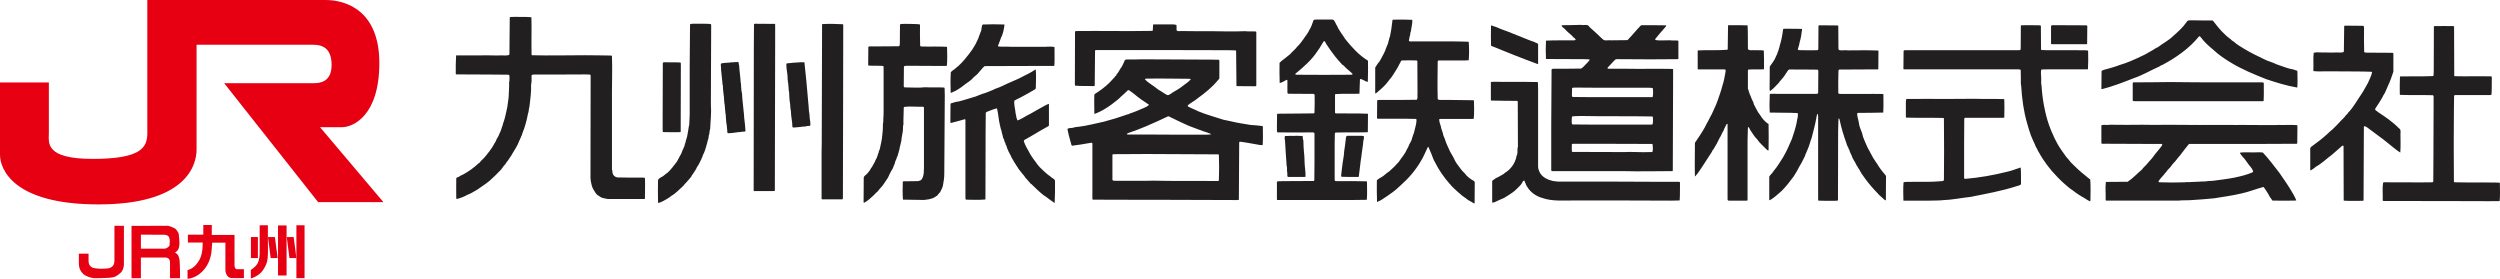
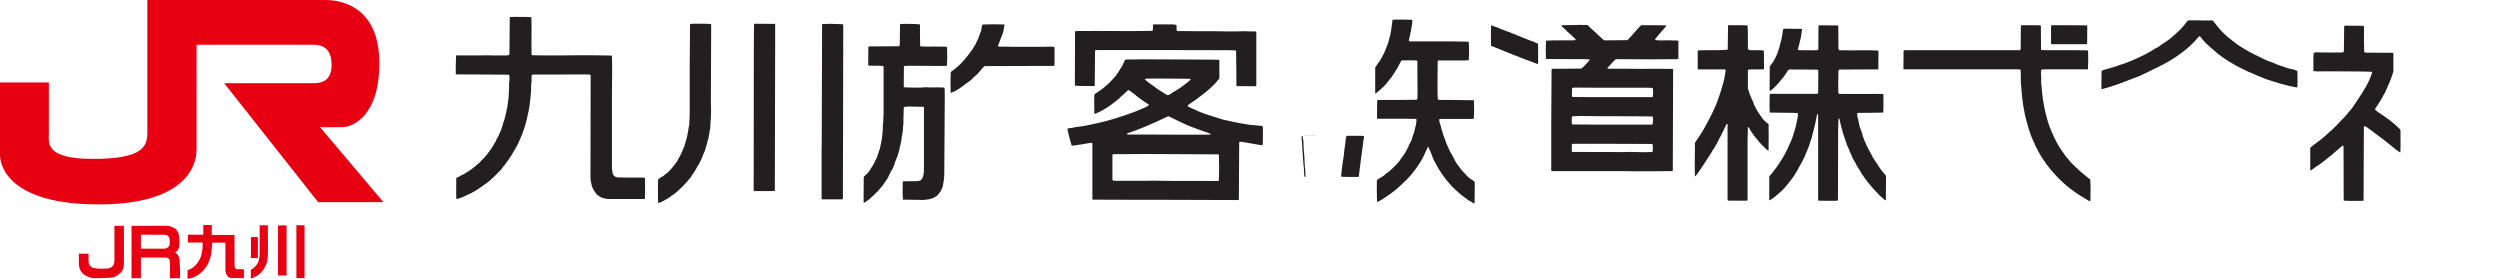
<svg xmlns="http://www.w3.org/2000/svg" id="_レイヤー_2" viewBox="0 0 269.065 30">
  <g id="_レイヤー_1-2">
    <path d="M57.158,1.853l.036.035c.036,1.346-.017,2.676.017,4.022l.052.034c1.873.053,3.815,0,5.669,0,.952,0,1.923.019,2.877.035l.053.072c.053,1.31,0,2.587,0,3.898v8.306c.071.105.036.263.071.385.053.244.263.419.512.455.953.017,1.818.034,2.773.017l.193.035c.036.752,0,1.503,0,2.237l-.052.034h-3.937c-.3-.068-.636-.068-.882-.278-.089-.035-.16-.123-.248-.158-.159-.14-.265-.315-.352-.471-.16-.227-.248-.489-.301-.769-.053-.175-.071-.384-.088-.594l.017-11.034c-.017-.034-.053-.089-.089-.089l-.512-.015-3.655.015h-1.907c-.07.018-.175.018-.194.106-.017.314.036.683-.053.978.036.805-.088,1.593-.177,2.379-.088.245-.053.525-.158.752-.107.594-.261,1.178-.46,1.747-.087.105-.07.281-.158.385.019.175-.141.263-.141.421-.106.104-.089.261-.177.35-.194.594-.583,1.084-.865,1.608-.177.228-.301.489-.495.7-.017.087-.123.121-.123.209-.073.054-.124.141-.196.21-.088.158-.229.298-.316.421-.391.419-.778.786-1.202,1.17-.424.351-.883.63-1.342.962-.335.175-.671.419-1.042.542-.353.21-.741.35-1.147.453l-.054-.068c0-.7-.017-1.383,0-2.099-.017-.157.143-.157.248-.21.155-.104.321-.192.495-.263.583-.316,1.123-.703,1.608-1.153.068-.087.211-.105.229-.21.159-.21.369-.333.512-.542.105-.122.211-.227.299-.367.124-.124.196-.263.301-.402.229-.261.371-.63.581-.926.036-.158.124-.298.213-.438.124-.21.195-.473.317-.7.036-.175.124-.316.16-.491.07-.087.036-.228.106-.331.194-.542.301-1.136.425-1.696.051-.35.088-.7.141-1.033.019-.541.071-1.084.053-1.626.07-.226.034-.507.034-.734l-.106-.088c-.688-.018-1.518,0-2.225-.018l-3.336-.015c-.036-.017-.088,0-.107-.035-.016-.665,0-1.347.036-2.01.884-.019,1.749.016,2.648,0,.759-.035,1.483.034,2.242,0,.247,0,.548.034.778-.035l.069-.071.036-3.986c.106-.087.282-.019.389-.053.652.017,1.306-.018,1.907.034M151.998,2.133c.034.421-.107.804-.141,1.205-.106.194-.054.422-.142.596l-.087.455c.123.139.37.035.546.069,1.395-.017,2.861.019,4.308,0,.495.019,1.096,0,1.59.037.053.663.053,1.329,0,1.991l-.442.02h-2.825l-.071.087c-.017,1.345-.036,2.725,0,4.038.017.123.141.087.229.123,1.201-.017,2.452.034,3.637.034l.036.052c.018.631.034,1.277-.019,1.925-.053.016-.123.051-.194.035-1.112.015-2.33-.019-3.407,0-.053,0-.106.015-.124.052.018.263.088.507.176.734.036.35.231.629.265.961.071.123.09.263.158.385.107.313.213.629.372.943.07.142.143.282.194.421.107.157.177.35.282.49.178.298.283.629.513.91.246.331.476.68.794.962.229.331.6.611.936.786.071.088.159.103.14.226l-.017,2.205c-.017.035-.051,0-.088,0-.211-.123-.405-.245-.617-.35-.301-.263-.635-.421-.917-.719-.09-.017-.124-.139-.213-.175-.246-.209-.477-.453-.724-.697-.034-.035-.017-.107-.088-.107-.634-.715-1.2-1.52-1.623-2.377-.178-.279-.265-.612-.389-.91-.124-.244-.195-.506-.318-.733-.054-.018-.071.053-.088.086-.124.228-.196.456-.318.682-.105.263-.265.525-.406.77-.548.944-1.288,1.819-2.119,2.553-.318.298-.617.576-.989.84-.367.27-.744.526-1.13.768-.106.035-.194.141-.317.141-.036.052-.107.105-.159.087-.036-.77-.018-1.538-.018-2.326.124-.139.319-.244.477-.333.316-.157.512-.436.829-.611.38-.323.734-.674,1.06-1.05.282-.454.671-.839.865-1.345.07-.071.107-.195.159-.281.087-.315.334-.559.388-.874.053-.228.158-.455.229-.665.088-.455.264-.892.264-1.383l-.07-.068-.989-.019h-3.09c-.052,0-.105-.034-.105-.085l.017-1.872.054-.053c.158,0,.318-.034.476-.017,1.254,0,2.489.017,3.743-.017.123-.21.034-.508.069-.753l-.016-3.374c-.018-.053-.034-.103-.107-.103-.523-.02-1.047-.02-1.57,0-.159.068-.107.226-.213.313-.229.507-.582.998-.865,1.45-.143.175-.282.334-.406.51-.284.383-.636.714-1.006,1.014-.087.103-.213.191-.336.278l-.034-.069v-2.729c.141-.227.283-.47.476-.68.141-.21.231-.439.353-.648.089-.157.177-.331.247-.507.036-.157.124-.28.159-.419.07-.193.176-.368.194-.578.071-.157.071-.366.158-.507.107-.525.195-1.033.249-1.574,0-.088,0-.175.069-.244.695-.021,1.39-.015,2.085.017M238.064,2.204c.089-.019.16.087.213.156.529.699,1.094,1.364,1.835,1.889.071.123.211.158.318.245.317.315.741.524,1.113.769.688.419,1.43.769,2.153,1.119.423.226.9.315,1.324.542.513.157.972.367,1.482.488.266.019.495.141.745.21l.016.123c0,.559.033,1.136-.016,1.679-1.15-.195-2.264-.543-3.358-.909-1.304-.525-2.612-1.05-3.83-1.802-.634-.384-1.307-.838-1.834-1.345-.495-.404-1.006-.858-1.395-1.4-.036-.053-.107-.087-.159-.053-1.061,1.313-2.509,2.31-3.956,3.078-.124.017-.229.123-.335.175-.919.402-1.783.926-2.72,1.242-1.129.438-2.26.892-3.458,1.19l-.037-.052.018-1.907c.16-.124.372-.158.565-.21.442-.123.9-.245,1.342-.421.847-.244,1.66-.612,2.454-.995.299-.123.563-.298.848-.456.299-.139.565-.368.864-.489.53-.419,1.113-.682,1.608-1.171.547-.473,1.06-.943,1.466-1.52.139-.281.423-.158.67-.194.707,0,1.359.036,2.066.019M76.489,2.588l.053.086-.017,4.128-.017,4.475c.07.839-.035,1.626-.071,2.483.017.106-.036.193-.054.281-.035.192-.016.384-.106.559.018.297-.141.543-.177.823-.123.453-.246.908-.476,1.328.017.139-.124.21-.124.35-.088.175-.177.35-.264.525-.054.12-.126.232-.212.331-.071.157-.124.297-.231.419-.089.212-.317.421-.405.648-.124.123-.194.261-.318.367-.159.226-.372.385-.53.611-.406.351-.795.804-1.271,1.067-.246.21-.53.367-.812.525-.195.105-.389.21-.6.243l-.036-.032c-.018-.84-.018-1.608,0-2.447.124-.21.352-.281.548-.405.159-.103.283-.262.458-.349.406-.366.707-.804,1.024-1.207.07-.175.194-.315.247-.472.071-.069.071-.192.159-.263.124-.226.177-.489.318-.734.017-.069.053-.157.106-.244.017-.107,0-.21.088-.298.019-.244.123-.437.177-.665.07-.368.142-.752.194-1.138l.036-.105.053-1.12v-5.313l.036-4.354c0-.034,0-.086.036-.105.194-.052.476-.018.688-.034.512.016,1.006-.018,1.5.034M83.428,2.624v1.818l-.035,16.034c.016.14-.123.053-.195.086h-2.048l-.036-.052.017-15.228.018-2.657c.017-.054.07-.035.088-.069l2.155.015.034.054ZM90.718,2.606l.037.086-.019,10.473-.018,8.184c0,.052-.034.086-.07.105h-2.189l-.035-.069v-5.003l.016-.943.037-12.816.052-.035c.742-.034,1.449-.018,2.189.019M98.982,2.624l.034.069c0,.77-.017,1.521.018,2.255l.088.054c.937.034,1.873-.019,2.772.034l.034.054c.018.645.037,1.328-.016,1.991l-.372.019-3.548-.019c-.212,0-.477-.017-.67.035l-.037.052-.017,2.046c-.017.088.017.192.123.192.742,0,1.483.069,2.19-.017.671.052,1.395-.018,2.03.035l.053.051.019.77-.053,8.428c0,.473-.071.927-.159,1.364-.071.139-.088.315-.194.436-.054.244-.301.385-.407.577-.229.123-.422.315-.67.331-.229.105-.513.088-.759.14-.724-.017-1.519-.017-2.26-.035-.053-.628-.036-1.276-.017-1.905.017-.105.141-.051.212-.069l1.448-.019c.14-.051.335-.071.388-.226.036-.071.071-.123.105-.175.107-.316.124-.666.124-1.016v-6.505c0-.068-.089-.068-.141-.086-.635.034-1.289-.069-1.96.018l-.071.051c0,.612-.053,1.223-.036,1.853-.07.158-.035.35-.052.525-.018.419-.159.806-.176,1.242-.054.298-.159.56-.196.858-.07.208-.088.418-.176.611.019.155-.141.261-.141.419-.07.192-.176.35-.194.542-.076.159-.141.322-.195.489-.105.141-.176.331-.282.49-.07.175-.176.333-.246.525-.106.138-.159.279-.282.421-.088.157-.229.33-.336.489-.123.122-.247.295-.388.436-.09.192-.318.279-.442.471-.353.331-.724.7-1.148.908l-.035-.102.017-2.641c.053-.175.248-.263.372-.403.106-.14.229-.263.316-.401.036-.124.124-.211.196-.315.105-.175.228-.387.317-.56.053-.228.229-.385.264-.614.071-.12.053-.261.143-.384,0-.123.034-.226.106-.313.105-.526.246-1.013.282-1.556.051-.406.074-.816.071-1.225.07-.209.017-.489.053-.716l.017-.455v-4.949c0-.051-.035-.103-.089-.103-.512-.037-.987,0-1.518-.037l-.053-.052.017-1.957c.071-.071.194-.052.301-.052l2.965-.019c.141-.035.107-.175.124-.281l.017-2.063c.124-.103.336-.033.477-.069.548.018,1.13,0,1.642.053M108.091,2.639l.017.054c-.07.507-.159.996-.405,1.435-.017.139-.106.261-.124.384-.089.105-.053.261-.159.349,0,.054-.035.106.035.141.443.053.882,0,1.343.034h3.213c.512.035.953-.07,1.465.018l.017.069c-.017.682.035,1.296-.017,1.957l-.123.02h-2.685l-4.697.015c-.229.175-.405.456-.617.665-.195.299-.547.456-.759.751-.124.089-.248.194-.354.282-.37.226-.707.557-1.077.768-.247.175-.529.299-.828.421l-.018-.054c-.019-.752-.036-1.45.018-2.186.194-.209.476-.331.67-.559.064-.024.12-.067.159-.123.407-.366.759-.785,1.077-1.204.284-.353.53-.718.743-1.104.123-.297.316-.577.388-.891.088-.141.088-.299.176-.437.124-.229.053-.576.213-.806.776-.033,1.553-.033,2.329,0M126.611,2.675c.035.176,0,.403.018.578.124.173.371.068.548.086.758.017,1.5.017,2.259.017,1.501-.017,3.072.07,4.573,0,.37.052.777,0,1.166.037l.036.052v5.787l-.087.052-2.014-.015-.035-.037-.036-3.76-.071-.051-.83-.018-7.274-.017h-6.919c-.036.017-.089.035-.089.086l-.034,3.76-.126.037c-.67-.037-1.324.015-1.995-.054l-.017-.227.017-5.542c.018-.018,0-.052.018-.071l.07-.035c2.737-.034,5.421.035,8.175-.018.036-.016.089,0,.106-.053l.034-.611.054-.034c.705-.017,1.448.015,2.136,0l.318.051ZM188.084,2.727c.053.841.019,1.714.036,2.554.177.21.495.088.724.121.301.019.687-.017.987.037.037.646.02,1.328.02,1.991l-.056.035c-.547.019-1.041-.017-1.589.019-.051,0-.087.052-.087.104v1.975c.106.141.071.333.177.474,0,.103.034.175.104.263.072.261.213.507.319.751.018.193.124.298.195.471.141.263.281.562.494.823.228.367.529.77.935.998.018.925.018,1.887,0,2.814-.036.106-.107-.017-.159-.017-.035-.035-.053-.07-.089-.087-.336-.351-.724-.665-.987-1.067-.335-.314-.53-.717-.797-1.084,0-.089-.069-.158-.139-.228-.036,0-.036.018-.053.052l-.036,1.366v6.451c-.017.053-.071.034-.105.053h-1.888c-.248.018-.125-.28-.159-.419v-7.799c-.017-.017,0-.053-.037-.053-.106.037-.123.158-.176.245-.087.175-.176.333-.229.507-.176.245-.229.525-.406.753-.089.226-.229.417-.318.646-.107.192-.228.35-.318.543-.088.102-.175.209-.211.332-.276.441-.559.878-.849,1.31-.318.455-.565.91-.935,1.313h-.034c-.037-1.277,0-2.344,0-3.603.352-.541.721-1.048,1.023-1.59.176-.316.317-.646.512-.962.09-.244.263-.456.353-.699.248-.508.476-1.033.653-1.574.139-.421.3-.84.407-1.293.176-.509.265-1.033.352-1.558,0-.087.035-.227-.105-.227-.989-.017-1.89.019-2.861,0l-.035-.052v-1.957l.053-.035c1.059-.052,2.083.018,3.143-.069l.035-.071.035-2.536.036-.034c.688-.018,1.394,0,2.065.016M219.615,2.745l.036.053.017,2.5c0,.035.035.087.072.087l.546.017h3.248c.353.036.797-.034,1.166.036l.036.069c.017.628.017,1.31-.017,1.941l-.107.017h-4.218c-.232.017-.495-.017-.707.035-.071.349.017.717,0,1.102,0,.192-.019.42.034.593.054.981.195,1.942.407,2.851.134.614.317,1.216.548,1.801.105.227.175.473.3.7.123.331.316.629.476.962.265.471.6.908.918,1.363.159.192.371.402.51.611.479.473.972.962,1.502,1.364.177.176.39.316.583.474.053.768.036,1.485.019,2.238-.019.034,0,.086-.036.103-.229-.069-.406-.227-.617-.349-.448-.242-.874-.523-1.272-.839-.301-.176-.617-.473-.9-.717-.478-.421-.901-.874-1.307-1.33-.265-.35-.548-.646-.778-1.014-.281-.384-.51-.788-.74-1.188-.088-.244-.265-.438-.335-.7-.16-.313-.282-.646-.425-.96-.158-.421-.282-.876-.406-1.312-.371-1.259-.548-2.605-.634-3.986-.073-.281-.02-.612-.037-.893l-.017-.84c-.071-.069-.177-.069-.282-.069h-12.129c-.053,0-.246.035-.211-.106l.018-1.888c.069-.086.177-.069.281-.069h12.18c.054-.034.107-.017.143-.088l.017-2.57.036-.019c.653-.034,1.394,0,2.029,0l.053.019Z" style="fill:#221f20;" />
    <path d="M224.523,2.727c.035.018.106,0,.124.071l-.017,1.923-.036.035h-3.796l-.053-.053v-1.888c.017-.071.087-.089.141-.105,1.199.016,2.402,0,3.637.016M161.462,3.096c.316.105.615.243.934.349.548.227,1.112.438,1.66.665.371.14.706.298,1.076.402.124.121.336.087.408.245v2.116l-.054.018c-1.677-.614-3.336-1.277-4.996-1.959l-.017-.019c-.018-.729-.018-1.458,0-2.187.335.108.671.212.989.37M197.847,2.799l.018,2.5.104.104c.3.054.618-.034.919.019,1.042,0,2.155-.035,3.248.018l.036.051-.017,1.958-.035.017-3.355.017h-.812l-.087.104c-.037.788-.019,1.593-.019,2.413,0,.053.07.071.106.106,1.201.017,2.402,0,3.62,0,.37.017.724-.017,1.093.017l.037.034c0,.648.02,1.331-.019,1.96-.845.034-1.817.017-2.702.034-.051.018-.124.036-.105.121.018.35.142.649.195.999.036.368.211.699.335,1.049.089.523.353.979.548,1.468.089.175.159.331.264.489.106.247.265.457.372.702.175.227.282.471.459.681.087.192.246.367.352.542.176.262.407.472.582.735l-.017,2.587c-.036.088-.107,0-.141-.017-.266-.264-.548-.455-.777-.734-.475-.49-.918-1.01-1.324-1.558-.109-.192-.282-.382-.406-.576.016-.104-.143-.139-.124-.263-.124-.138-.177-.297-.283-.419,0-.123-.16-.157-.14-.263-.091-.175-.178-.333-.283-.49-.033-.123-.141-.193-.141-.316-.087-.207-.182-.412-.285-.612.038-.137-.137-.191-.122-.347-.088-.157-.176-.316-.212-.49-.299-.823-.563-1.679-.742-2.553-.034-.053-.017-.105-.07-.141l-.051.053-.037,1.328-.017,7.449c-.195.054-.425.035-.652.035-.478,0-.989.018-1.466-.017l-.017-.105v-8.986c-.036-.071.017-.21-.071-.245-.087.103-.07.227-.105.349-.124.751-.336,1.485-.512,2.203-.176.455-.266.927-.477,1.346-.016.12-.123.21-.123.331-.088.086-.088.194-.124.298-.196.349-.318.699-.548,1.032-.193.402-.441.805-.67,1.172-.388.525-.795,1.05-1.252,1.52-.426.368-.831.77-1.325,1.051l-.054-.054v-2.466c.019-.103.107-.174.161-.244.122-.139.247-.261.335-.419.389-.455.69-.98,1.005-1.469.372-.631.655-1.294.939-1.957.193-.56.369-1.102.495-1.678.051-.194.051-.421.122-.614.018-.155.054-.349,0-.489-.953-.053-2.031-.019-3.001-.053-.054-.629-.017-1.329,0-1.977.071-.051.176-.051.263-.034.282-.035.515.017.813,0h3.974c.07-.017.176-.035.158-.139l.017-2.344c-.033-.052-.017-.123-.089-.123-1.059,0-2.046-.035-3.054-.018-.176.089-.229.314-.353.439-.175.331-.459.609-.687.89l-.02.051c-.334.333-.617.7-1.003.947l-.037-.174.017-2.433c0-.087.087-.123.124-.21.139-.209.301-.401.406-.61.056-.144.121-.284.194-.421.107-.158.107-.367.213-.524.018-.193.124-.333.139-.543.178-.543.284-1.119.355-1.715.034-.138.211-.051.316-.086.567.017,1.113,0,1.678.017l.053.034c-.052.491-.124.963-.265,1.418-.035.261-.123.489-.193.734,0,.053.051.087.104.104.708,0,1.36.037,2.03,0l.071-.087c0-.857.017-1.661.017-2.517.018-.053.073-.053.108-.071l1.976.018.053.053ZM254.305,2.78c.141-.017.107.121.126.209,0,.875-.019,1.75.016,2.59.071.123.248.069.373.087.899,0,1.765.017,2.7.017.053.018.07.051.07.106v1.922c-.176.507-.335,1.03-.581,1.52-.176.37-.282.752-.53,1.085,0,.087-.088.139-.104.21-.197.347-.409.685-.637,1.014-.055.07-.124.158-.106.263.051.123.212.139.282.245.795.523,1.607,1.066,2.28,1.764.227.106.158.403.158.612,0,.683.033,1.348-.02,1.994-.512-.313-.936-.718-1.411-1.085-.691-.56-1.431-1.066-2.137-1.609-.089-.053-.213-.157-.336-.139l-.034.069-.034,7.922-.073.035c-.652,0-1.375.035-2.048-.018l-.017-.034-.017-5.841c-.035-.086-.122-.034-.176,0-.336.299-.705.612-1.059.927-.581.421-1.095.944-1.73,1.294-.177.157-.372.279-.565.402-.054-.017-.054-.071-.054-.105v-2.29c.031-.07.08-.131.143-.175.598-.439,1.164-.857,1.71-1.364.178-.14.301-.315.495-.436.336-.331.707-.683,1.006-1.032.175-.175.353-.331.476-.525.088-.087.196-.157.229-.263.62-.629,1.006-1.398,1.501-2.1.071-.139.194-.278.246-.417.143-.247.283-.474.409-.718.157-.385.369-.735.441-1.138l-.054-.052c-.565-.034-.989-.017-1.536-.034l-3.196-.018c-.51,0-.987.035-1.482-.017-.053-.017-.034-.053-.053-.087.036-.646-.036-1.24.036-1.87.088-.071.229-.035.317-.071.301,0,.619.035.937.017.371.018.864.018,1.217,0,.248.018.513.018.743-.034l.034-.106.035-2.693.071-.052,1.941.017Z" style="fill:#221f20;" />
-     <path d="M264.034,2.799c.107.017.089.139.089.226l.018,5.123.035.052c1.341.037,2.629-.017,3.972.019l.035.087c-.02.645.017,1.294-.035,1.888l-.125.034h-3.793c-.054,0-.088.036-.106.087l-.02,1.575-.016,3.199v.874l.016,3.569c.02.034.02.069.053.085,1.026.017,1.962.035,2.986.017.598,0,1.216.018,1.834.018l.071.052c.017.649.036,1.313-.017,1.907l-.054.035c-.882,0-1.713.017-2.576,0l-9.815-.017c-.054,0-.124,0-.143-.053.019-.646-.053-1.311.036-1.923l.124-.035c1.749-.015,3.423.035,5.19,0,.035,0,.09-.051.09-.103l.014-2.379.02-5.471v-1.313c-.02-.035-.035-.086-.071-.105-1.166-.034-2.347,0-3.494-.034-.054-.017-.09-.053-.073-.104,0-.612-.017-1.224.018-1.853l.054-.035c1.147-.019,2.345.018,3.511-.035l.054-.069.017-.508.016-4.738c.02-.089.108-.052.161-.069.618.017,1.306-.02,1.925,0M142.5,4.406c-.246.333-.425.734-.688,1.066-.618.962-1.519,1.75-2.401,2.467-.036.121.14.086.211.105,1.907.017,3.867.017,5.809,0,.053-.019.141,0,.141-.087-.177-.209-.442-.384-.637-.577-.175-.123-.264-.332-.475-.419-.336-.385-.672-.734-.955-1.138-.248-.298-.477-.663-.688-.978-.123-.123-.141-.35-.317-.437M143.311,2.098c.124,0,.249.035.302.158.123.173.176.384.299.543.194.49.6.943.865,1.398.688.857,1.465,1.732,2.42,2.309l.034.069c0,.736.019,1.505-.017,2.222-.107.035-.194-.054-.301-.088-.158-.071-.301-.176-.493-.21l-.054.052c-.036.473-.017.998-.053,1.503l-.017.037c-.865.017-1.712-.018-2.543.034-.07,0-.07.07-.07.121v1.821c-.017.069.036.138.106.138,1.13.019,2.261-.015,3.408.035l.034.054-.017,1.905-.036.035c-1.166.034-2.277,0-3.443.034l-.07.087-.019,1.119v3.918c.018.052.088.123.159.104,1.147,0,2.172-.017,3.283.019l.036.087c0,.61.036,1.276-.019,1.904-1.199.018-2.365.037-3.618.018h-6.021l-.036-.052v-1.905c.141-.107.389-.034.583-.071,1.112,0,2.225-.017,3.355-.017.071.017.088-.069.088-.121l.017-1.802v-3.201c-.017-.052-.071-.087-.123-.104-1.307,0-2.508.017-3.849,0-.124-.105-.036-.315-.071-.472l.017-1.486.071-.053,3.76-.035c.053,0,.159.019.194-.069.018-.646.037-1.277.018-1.924,0-.034-.036-.071-.09-.105-.952,0-1.8-.017-2.753-.017-.124-.037-.07-.227-.087-.333v-1.1c-.019-.035-.037-.071-.073-.071-.265.123-.493.298-.758.35-.036-.717-.017-1.452-.017-2.169.14-.157.318-.297.495-.419.211-.158.423-.35.634-.507.248-.298.548-.507.777-.821.265-.245.477-.542.69-.84.194-.315.476-.611.618-.962.211-.331.316-.68.44-1.03.088-.124.265-.054.371-.089.547.019,1.06,0,1.57,0M79.544,6.977c.036.646.141,1.277.177,1.942.053.088.017.226.036.332.017.28.034.56.106.82.017.649.124,1.277.176,1.943.036.209.036.419.053.645.07.474.105.946.141,1.434-.088.158-.335.019-.459.106-.476.018-.917.14-1.412.14-.159-.071-.052-.298-.106-.421-.034-.244-.017-.472-.087-.697l-.071-.963c-.053-.105-.017-.263-.053-.385l-.053-.646-.018-.035c-.053-.368-.036-.752-.106-1.101-.036-.316-.07-.614-.07-.909-.071-.089-.019-.23-.053-.333-.036-.473-.107-.91-.143-1.382.036-.227-.07-.419,0-.63.318-.089.671-.071.989-.106.107-.071.246.017.37-.034.141-.036.301.017.442-.036.158.018.053.23.141.316M86.588,6.818c.071.631.124,1.242.194,1.873.054.716.142,1.45.195,2.185.053.35.053.734.087,1.084.088.368.054.786.143,1.154-.036.14.123.436-.124.436-.211-.017-.371.09-.583.071-.317.052-.687.069-1.041.104-.07,0-.177,0-.177-.085,0-.578-.158-1.105-.158-1.664-.09-.367-.054-.786-.141-1.136-.036-.315-.036-.612-.053-.927-.053-.121-.036-.278-.053-.402l-.054-.612c-.07-.103,0-.261-.053-.367.018-.541-.141-1.032-.141-1.572.017-.053,0-.157.088-.141.335-.015.653-.087.989-.087.282-.017.581-.052.865-.034l.017.121ZM73.241,6.731l.036.106-.018,7.343-.017.037c-.618.034-1.235,0-1.853,0-.089-.019-.053-.141-.07-.212v-1.538l.017-5.683c.035-.105.158-.069.248-.086.564.034,1.111-.019,1.658.034M111.481,7.588c.053.612,0,1.242,0,1.873-.004.062-.036.119-.087.155-.549.333-1.096.63-1.66.927-.196.088-.389.176-.566.297-.053.474.107.912.141,1.383.071.21.054.436.159.63,0,.034,0,.087.053.103.335-.103.654-.332.953-.489.088-.087.212-.069.282-.157.159-.052.3-.175.458-.245.143-.087.282-.174.425-.244.406-.21.812-.473,1.218-.648l.035.053v2.273c-.035.087-.141.123-.229.173-.814.439-1.554.927-2.367,1.364-.07.035-.141.141-.088.209.124.368.301.702.495,1.016.212.438.512.857.829,1.258.088.176.229.281.336.438.388.385.758.752,1.218,1.067.123.141.3.175.423.333l.036.088c.017.786,0,1.59-.036,2.378-.071.034-.105-.054-.158-.088-.355-.21-.688-.525-1.043-.735-.476-.368-.882-.788-1.324-1.206h-.034c-.195-.21-.372-.455-.565-.646-.054-.037-.092-.093-.106-.157-.282-.368-.618-.7-.848-1.121-.088-.051-.053-.173-.158-.226-.019-.088-.107-.141-.124-.229-.107-.069-.071-.227-.196-.297,0-.105-.123-.158-.123-.28-.088-.088-.07-.227-.176-.298,0-.14-.141-.209-.141-.331-.093-.163-.159-.34-.195-.524-.123-.105-.07-.279-.175-.385-.036-.178-.102-.35-.196-.507-.017-.263-.139-.455-.158-.717-.089-.192-.124-.436-.177-.646-.141-.562-.159-1.156-.299-1.715-.018-.017-.018-.051-.054-.051-.371.087-.724.261-1.077.384l-.088.087-.017,1.993-.018,7.221c-.017.035,0,.087-.017.123-.669.053-1.376.034-2.047.017-.124-.017-.071-.158-.089-.261v-8.342c-.017-.018-.036-.07-.088-.052-.495.14-.988.281-1.482.404l-.053-.089.016-1.905.037-.123c.282-.052.528-.192.811-.192.637-.158,1.236-.367,1.854-.542.265-.121.512-.193.759-.297.371-.089.705-.263,1.042-.385.353-.193.741-.279,1.077-.454.777-.402,1.606-.665,2.365-1.102.246-.124.495-.244.741-.385.159-.105.318-.209.478-.297l.017.121ZM165.451,8.83l.071.033.017.753v8.359c.017.244.123.49.246.7.3.452.83.681,1.341.803.248.017.495.087.797.069,3.353,0,6.919-.015,10.239.019h2.577c.036.017.07.051.07.105-.017.612.019,1.276-.034,1.871,0,.034-.036.053-.056.034l-.862.018-5.686-.019h-4.768c-1.093,0-2.347.106-3.389-.261-.654-.175-1.271-.595-1.624-1.171-.088-.141-.176-.264-.211-.439-.09-.07-.053-.226-.141-.279-.07.02-.106.071-.159.123-.159.402-.548.665-.847.98-.371.297-.743.525-1.147.77-.318.121-.617.278-.937.419-.105.034-.212.105-.335.087l-.017-.053v-2.291c.211-.175.423-.313.687-.419.229-.157.495-.244.707-.453.495-.298.937-.824,1.113-1.383.106-.175.07-.403.177-.559.088-.264-.019-.594.088-.84l-.018-4.897-.089-.051c-.917-.019-1.853,0-2.771-.035l-.035-.088v-1.853l.035-.069c.582-.036,1.148.017,1.711,0,1.026-.019,2.172,0,3.25.017M235.328,8.848c2.718.034,5.419,0,8.157.015.052.019.141.019.156.072,0,.628.02,1.293-.016,1.922l-.073.037h-13.804c-.071-.037-.176.016-.212-.072v-1.835c0-.052.017-.089.054-.124,1.287-.015,2.648,0,3.919-.033.565.017,1.217,0,1.818.017M215.677,10.665l.036.035c.02.631.02,1.313,0,1.942l-.106.035h-4.061c-.07-.018-.141.053-.141.122l-.016,2.693v3.672c.016.051.052.086.103.086,1.556-.123,3.073-.402,4.54-.768.512-.106.969-.316,1.447-.456.054.562.017,1.173.034,1.766-.069.21-.354.175-.529.263-1.589.507-3.248.806-4.908,1.138-1.007.105-1.96.314-2.983.35-.179.034-.372.018-.548.034-1.219.037-2.454.018-3.671.018l-.018-.034c-.019-.666-.036-1.348.018-1.959.458-.053.953-.018,1.446-.035.794,0,1.606.017,2.383-.052.179-.035.406.034.513-.123l.017-3.164-.017-3.446c0-.035-.018-.086-.071-.086-1.395-.035-2.612,0-3.989-.035l-.036-.105v-1.627c.036-.087-.016-.263.106-.28,1.414-.017,2.878,0,4.291,0l3.003-.017h.017c1.006.034,2.136,0,3.142.034M230.72,13.429c.812.017,1.623.017,2.471,0,2.312.017,4.627.034,6.974.017.281,0,.617.017.9,0l2.948.017c.369-.017.811.017,1.2-.017.653.034,1.271-.035,1.943.017.139-.017.09.122.106.209l-.016,1.733-.056.069-4.465.019h-7.133c-.336.401-.636.803-.953,1.222-.282.298-.492.648-.793.928-.154.238-.338.455-.548.646-.034.069-.106.14-.159.21-.036.088-.123.103-.159.192-.212.28-.493.524-.671.823-.017.068.054.068.088.103.956.035,1.908.035,2.88,0,.089-.071.193.017.317-.016.425-.019.812-.037,1.237-.055.139-.033.316,0,.457-.016.284-.053.583-.053.882-.071.761-.103,1.519-.191,2.262-.332.672-.139,1.324-.297,1.959-.559.071-.052.159-.139.071-.227-.123-.314-.408-.525-.584-.823-.104-.14-.191-.28-.318-.436-.193-.175-.316-.384-.476-.578v-.069c.372-.071.69-.019,1.059-.037.46.037.952-.051,1.396.018.653.7,1.199,1.434,1.781,2.185.213.316.426.612.637.928.176.245.335.523.511.785.246.402.495.806.672,1.243l-.124.034c-.777,0-1.642.018-2.437,0-.197-.251-.369-.52-.512-.805-.159-.21-.266-.473-.459-.665-.793.21-1.555.525-2.365.7-.972.227-1.96.367-2.966.525-.813.068-1.66.157-2.455.192-.44.035-.899,0-1.341.052h-7.786c-.019,0-.036,0-.052-.017l-.02-.104c.02-.648-.053-1.225.02-1.854l.035-.035c.775-.017,1.536,0,2.312-.017.548-.35,1.005-.874,1.519-1.294.176-.263.493-.49.687-.77.249-.263.512-.557.705-.857.265-.333.567-.663.795-.996,0-.035.036-.087,0-.123l-.07-.034h-1.661l-4.395-.018c-.123-.017-.316.052-.406-.053v-1.925c.123-.068.283-.051.423-.051.178,0,.355.017.53-.017,1.201.017,2.385.017,3.602,0" style="fill:#221f20;" />
-     <path d="M146.789,14.653c.019.105,0,.244-.017.367l-.036.088c-.036.577-.158,1.136-.213,1.712-.123.719-.175,1.471-.282,2.186l-.034.035c-.618,0-1.254.019-1.835-.017-.071-.175.017-.367.017-.559.07-.595.14-1.188.246-1.766.017-.507.141-.98.175-1.487.073-.176-.034-.488.177-.594.283-.019.618.017.919,0,.282.017.6-.035.882.035M140.187,14.635c.053.139,0,.333.09.471,0,.437.034.893.069,1.331.071.453.036.978.088,1.45.036.366.088.751.071,1.136l-.071.017h-1.818c-.124-.105-.034-.297-.071-.438-.07-.244.02-.541-.07-.786-.053-.91-.141-1.8-.177-2.712-.053-.121-.036-.296-.017-.437l.053-.034c.301.018.617-.035.9,0,.335-.054.618.018.953,0M177.244,9.442c.195.019.406-.017.6.034l.053.053c.02.282.036.594-.017.874l-.053.054c-1.572.018-3.196-.019-4.82,0-1.219,0-2.472,0-3.69-.019-.051,0-.123-.035-.141-.087l.019-.857c.053-.088.176-.034.264-.069l2.385.017h5.401ZM177.862,13.376l-.123.034h-3.461c-.97.019-1.89-.016-2.843,0l-2.17-.016c-.108-.035-.108-.141-.108-.247.018-.208-.017-.418.037-.611.299-.053.617-.034.935-.053,2.594.053,5.173,0,7.715.053l.053.086c.02.264.02.509-.035.753M177.843,16.35c-.088.032-.175.017-.265.017-.952.051-1.871-.054-2.788,0l-5.544-.017c-.018-.019-.071-.019-.071-.055-.018-.261-.018-.524,0-.785l.106-.035h2.914l5.56.017c.036,0,.107,0,.107.052.017.263.07.56-.019.806M180.598,4.371c-.284-.034-.617,0-.867-.034-.527-.018-1.076.069-1.569-.034-.036-.038,0-.089,0-.124.316-.402.67-.805,1.023-1.205.034-.088.194-.141.123-.247-.882,0-1.765-.034-2.647-.015l-.088.052c-.495.506-.9,1.032-1.412,1.556l-1.59.018c-.228.017-.495-.018-.705,0-.228.052-.352-.106-.495-.229-.44-.419-.864-.82-1.307-1.206-.175-.366-.598-.139-.899-.227-.671.037-1.341.018-2.03.037l-.07.034c.017.123.139.175.212.263.07.053.158.105.21.192.283.315.62.525.884.84.088.052.178.123.212.226-.034.053-.088.038-.141.072-1.042.017-2.048-.019-3.054.034-.036.658-.036,1.318,0,1.976l4.007.017.618.019c.034.016.087.016.07.069-.193.278-.458.507-.688.751-.106.07-.159.193-.299.175-.9,0-1.855.035-2.754.019-.124,0-.265-.019-.353.069l-.036,5.98v4.896l.071.072h7.625c1.748.051,3.602,0,5.315,0,.036.015.071-.018.071-.053l.034-10.142v-.752c-.034-.087-.14-.035-.194-.052-1.606-.036-3.195.016-4.802-.017-.106.017-.229-.019-.336,0h-1.623c-.037-.019-.142-.035-.105-.106.282-.28.547-.612.829-.874.106-.071.265-.053.389-.053l3.443.019,2.878-.019.089-.034v-1.923l-.037-.035ZM131.183,19.426l-.07.052c-2.296-.018-4.733.019-6.957-.034l-.936.016h-3.125c-.106-.034-.335.055-.369-.122v-2.675c.016-.035.052-.051.087-.069l3.69-.019,7.592.037.088.035c.035.891.035,1.87,0,2.779M121.615,14.251c.56-.191,1.113-.401,1.659-.63.814-.349,1.608-.699,2.402-1.085.051,0,.106-.033.14,0,.53.28,1.077.506,1.607.771.196.087.388.172.583.26.653.228,1.289.508,1.941.7.124.088.318.071.408.194-.425.052-.9.034-1.359.034-1.873,0-3.603,0-5.439-.017-.741-.017-1.446.017-2.17,0-.036-.035-.106-.017-.124-.052.088-.105.229-.123.353-.175M123.238,8.55c-.034-.106.107-.071.178-.087,1.57-.034,3.071.017,4.607.017.054,0,.107.018.141.052-.229.263-.493.438-.775.649-.358.285-.743.536-1.148.751-.177.121-.335.261-.548.313-.229-.052-.388-.226-.6-.331-.178-.14-.406-.226-.583-.384-.408-.349-.9-.578-1.272-.98M135.916,13.641l-.037-.073c-.441-.069-.847-.087-1.289-.121-.725-.123-1.465-.226-2.172-.404-.246-.033-.477-.12-.741-.155-.9-.298-1.837-.542-2.719-.911-.353-.192-.742-.313-1.077-.507-.088-.052-.053-.123,0-.175.318-.263.705-.438,1.042-.734.777-.56,1.536-1.172,2.153-1.924.054-.087.159-.121.159-.244v-1.854l-.036-.105-.794-.017-4.078-.019c-1.149-.015-2.348,0-3.495-.015-.495.035-1.007.015-1.501.015-.088.019-.196,0-.265.071-.088.228-.212.456-.318.683-.231.297-.353.629-.601.892.036.123-.105.105-.123.175-.195.261-.459.49-.671.733-.442.421-.953.806-1.484,1.138l-.088.088c-.034.699,0,1.363,0,2.044l.037.036c.653-.244,1.27-.612,1.834-1.032.318-.263.726-.525.989-.823.265-.21.495-.454.742-.683.041-.033.1-.033.141,0,.212.142.423.299.617.457.46.401.989.733,1.502,1.083v.053c-.154.125-.327.225-.513.297-.512.21-1.023.456-1.554.612-.105.106-.263.069-.37.138-.789.28-1.59.526-2.401.737-.936.192-1.854.453-2.807.557-.282-.014-.513.141-.794.124-.107.034-.284,0-.318.139.089.456.211.91.335,1.348.071.14.036.313.158.419.671-.086,1.359-.192,2.031-.315.053,0,.159-.019.159.087v5.98l.071.053,5.878.017h2.136l5.614.018h1.183c.299,0,.6.035.882-.018l.036-6.173.053-.087c.653.072,1.308.211,1.941.317.161.035.355.069.531.051.053-.629.019-1.328.019-1.973" style="fill:#221f20;" />
+     <path d="M146.789,14.653c.019.105,0,.244-.017.367l-.036.088c-.036.577-.158,1.136-.213,1.712-.123.719-.175,1.471-.282,2.186l-.034.035c-.618,0-1.254.019-1.835-.017-.071-.175.017-.367.017-.559.07-.595.14-1.188.246-1.766.017-.507.141-.98.175-1.487.073-.176-.034-.488.177-.594.283-.019.618.017.919,0,.282.017.6-.035.882.035M140.187,14.635c.053.139,0,.333.09.471,0,.437.034.893.069,1.331.071.453.036.978.088,1.45.036.366.088.751.071,1.136l-.071.017c-.124-.105-.034-.297-.071-.438-.07-.244.02-.541-.07-.786-.053-.91-.141-1.8-.177-2.712-.053-.121-.036-.296-.017-.437l.053-.034c.301.018.617-.035.9,0,.335-.054.618.018.953,0M177.244,9.442c.195.019.406-.017.6.034l.053.053c.02.282.036.594-.017.874l-.053.054c-1.572.018-3.196-.019-4.82,0-1.219,0-2.472,0-3.69-.019-.051,0-.123-.035-.141-.087l.019-.857c.053-.088.176-.034.264-.069l2.385.017h5.401ZM177.862,13.376l-.123.034h-3.461c-.97.019-1.89-.016-2.843,0l-2.17-.016c-.108-.035-.108-.141-.108-.247.018-.208-.017-.418.037-.611.299-.053.617-.034.935-.053,2.594.053,5.173,0,7.715.053l.053.086c.02.264.02.509-.035.753M177.843,16.35c-.088.032-.175.017-.265.017-.952.051-1.871-.054-2.788,0l-5.544-.017c-.018-.019-.071-.019-.071-.055-.018-.261-.018-.524,0-.785l.106-.035h2.914l5.56.017c.036,0,.107,0,.107.052.017.263.07.56-.019.806M180.598,4.371c-.284-.034-.617,0-.867-.034-.527-.018-1.076.069-1.569-.034-.036-.038,0-.089,0-.124.316-.402.67-.805,1.023-1.205.034-.088.194-.141.123-.247-.882,0-1.765-.034-2.647-.015l-.088.052c-.495.506-.9,1.032-1.412,1.556l-1.59.018c-.228.017-.495-.018-.705,0-.228.052-.352-.106-.495-.229-.44-.419-.864-.82-1.307-1.206-.175-.366-.598-.139-.899-.227-.671.037-1.341.018-2.03.037l-.07.034c.017.123.139.175.212.263.07.053.158.105.21.192.283.315.62.525.884.84.088.052.178.123.212.226-.034.053-.088.038-.141.072-1.042.017-2.048-.019-3.054.034-.036.658-.036,1.318,0,1.976l4.007.017.618.019c.034.016.087.016.07.069-.193.278-.458.507-.688.751-.106.07-.159.193-.299.175-.9,0-1.855.035-2.754.019-.124,0-.265-.019-.353.069l-.036,5.98v4.896l.071.072h7.625c1.748.051,3.602,0,5.315,0,.036.015.071-.018.071-.053l.034-10.142v-.752c-.034-.087-.14-.035-.194-.052-1.606-.036-3.195.016-4.802-.017-.106.017-.229-.019-.336,0h-1.623c-.037-.019-.142-.035-.105-.106.282-.28.547-.612.829-.874.106-.071.265-.053.389-.053l3.443.019,2.878-.019.089-.034v-1.923l-.037-.035ZM131.183,19.426l-.07.052c-2.296-.018-4.733.019-6.957-.034l-.936.016h-3.125c-.106-.034-.335.055-.369-.122v-2.675c.016-.035.052-.051.087-.069l3.69-.019,7.592.037.088.035c.035.891.035,1.87,0,2.779M121.615,14.251c.56-.191,1.113-.401,1.659-.63.814-.349,1.608-.699,2.402-1.085.051,0,.106-.033.14,0,.53.28,1.077.506,1.607.771.196.087.388.172.583.26.653.228,1.289.508,1.941.7.124.088.318.071.408.194-.425.052-.9.034-1.359.034-1.873,0-3.603,0-5.439-.017-.741-.017-1.446.017-2.17,0-.036-.035-.106-.017-.124-.052.088-.105.229-.123.353-.175M123.238,8.55c-.034-.106.107-.071.178-.087,1.57-.034,3.071.017,4.607.017.054,0,.107.018.141.052-.229.263-.493.438-.775.649-.358.285-.743.536-1.148.751-.177.121-.335.261-.548.313-.229-.052-.388-.226-.6-.331-.178-.14-.406-.226-.583-.384-.408-.349-.9-.578-1.272-.98M135.916,13.641l-.037-.073c-.441-.069-.847-.087-1.289-.121-.725-.123-1.465-.226-2.172-.404-.246-.033-.477-.12-.741-.155-.9-.298-1.837-.542-2.719-.911-.353-.192-.742-.313-1.077-.507-.088-.052-.053-.123,0-.175.318-.263.705-.438,1.042-.734.777-.56,1.536-1.172,2.153-1.924.054-.087.159-.121.159-.244v-1.854l-.036-.105-.794-.017-4.078-.019c-1.149-.015-2.348,0-3.495-.015-.495.035-1.007.015-1.501.015-.088.019-.196,0-.265.071-.088.228-.212.456-.318.683-.231.297-.353.629-.601.892.036.123-.105.105-.123.175-.195.261-.459.49-.671.733-.442.421-.953.806-1.484,1.138l-.088.088c-.034.699,0,1.363,0,2.044l.037.036c.653-.244,1.27-.612,1.834-1.032.318-.263.726-.525.989-.823.265-.21.495-.454.742-.683.041-.033.1-.033.141,0,.212.142.423.299.617.457.46.401.989.733,1.502,1.083v.053c-.154.125-.327.225-.513.297-.512.21-1.023.456-1.554.612-.105.106-.263.069-.37.138-.789.28-1.59.526-2.401.737-.936.192-1.854.453-2.807.557-.282-.014-.513.141-.794.124-.107.034-.284,0-.318.139.089.456.211.91.335,1.348.071.14.036.313.158.419.671-.086,1.359-.192,2.031-.315.053,0,.159-.019.159.087v5.98l.071.053,5.878.017h2.136l5.614.018h1.183c.299,0,.6.035.882-.018l.036-6.173.053-.087c.653.072,1.308.211,1.941.317.161.035.355.069.531.051.053-.629.019-1.328.019-1.973" style="fill:#221f20;" />
    <path d="M12.317,24.3h1.02v4.183s-.011.582-.382.901c-.374.324-.597.474-1.167.513-.574.044-1.437.044-1.65.044-.216,0-.842-.169-1.121-.407-.278-.241-.528-.578-.528-1.202v-1.034h1.043v.847s0,.299.181.479c.225.223.305.213.653.264.364.059.866.027,1.075.014.214-.014.486-.023.729-.314.172-.219.147-.616.147-.629v-3.658Z" style="fill:#e60012;" />
    <path d="M17.996,24.3c.21,0,.467.109.759.248.291.13.442.554.467.575.024.016.075.654.075.694,0,.041.055.451-.037.825-.095.373-.429.555-.429.555.375.16.387.402.466.643.081.24.081,2.105.081,2.105h-1.084s.014-1.226,0-1.743c-.008-.517-.51-.485-.51-.485h-2.621v2.224h-1.009v-5.628s3.63-.013,3.841-.013ZM15.164,25.256v1.505h2.582c.098,0,.485-.17.501-.389.02-.214.025-.396.025-.396,0,0,.004-.26-.073-.434-.08-.175-.271-.277-.512-.277-.24,0-2.523-.01-2.523-.01Z" style="fill:#e60012;" />
    <path d="M22.796,24.218h-.915v1.038h-1.659v.847h1.59s.05,1.11-.319,1.805c-.373.688-.788,1.012-1.308,1.17v.922s.802.008,1.6-.793c.797-.797.904-1.768.943-1.886.04-.118.106-1.203.106-1.203h1.424v2.919s-.005.861.688.89c.693.025,1.305,0,1.305,0v-.952h-.717c-.145,0-.278-.086-.292-.378-.014-.292,0-3.31,0-3.31h-2.453l.006-1.068Z" style="fill:#e60012;" />
    <rect x="27.006" y="25.511" width=".749" height="2.261" style="fill:#e60012;" />
-     <polygon points="31.9 27.772 31.608 25.511 30.861 25.511 31.154 27.772 31.9 27.772" style="fill:#e60012;" />
-     <polygon points="29.882 27.772 29.587 25.511 28.841 25.511 29.13 27.772 29.882 27.772" style="fill:#e60012;" />
    <rect x="29.923" y="24.263" width=".92" height="5.386" style="fill:#e60012;" />
    <rect x="31.9" y="24.246" width=".877" height="5.685" style="fill:#e60012;" />
    <path d="M27.946,24.25v2.964s.022.813-.292,1.241c-.287.399-.661.583-.661.583v.938s.889-.25,1.321-.913c.451-.695.501-1.036.524-1.88l-.009-2.938-.883.004Z" style="fill:#e60012;" />
    <path d="M15.856,0v14.331c0,1.525-.642,2.77-5.861,2.77s-4.737-1.766-4.737-2.77v-5.459H0v7.788c0,1.525,1.405,5.339,10.598,5.339s10.558-4.014,10.558-5.901V4.817h12.565c.923,0,1.967.321,1.967,2.168s-1.244,1.967-1.927,1.967h-9.634l10.116,12.806h7.025l-6.824-8.069h2.368c1.164,0,4.014-1.204,4.014-6.905s-3.653-6.784-5.781-6.784H15.856Z" style="fill:#e60012;" />
  </g>
</svg>